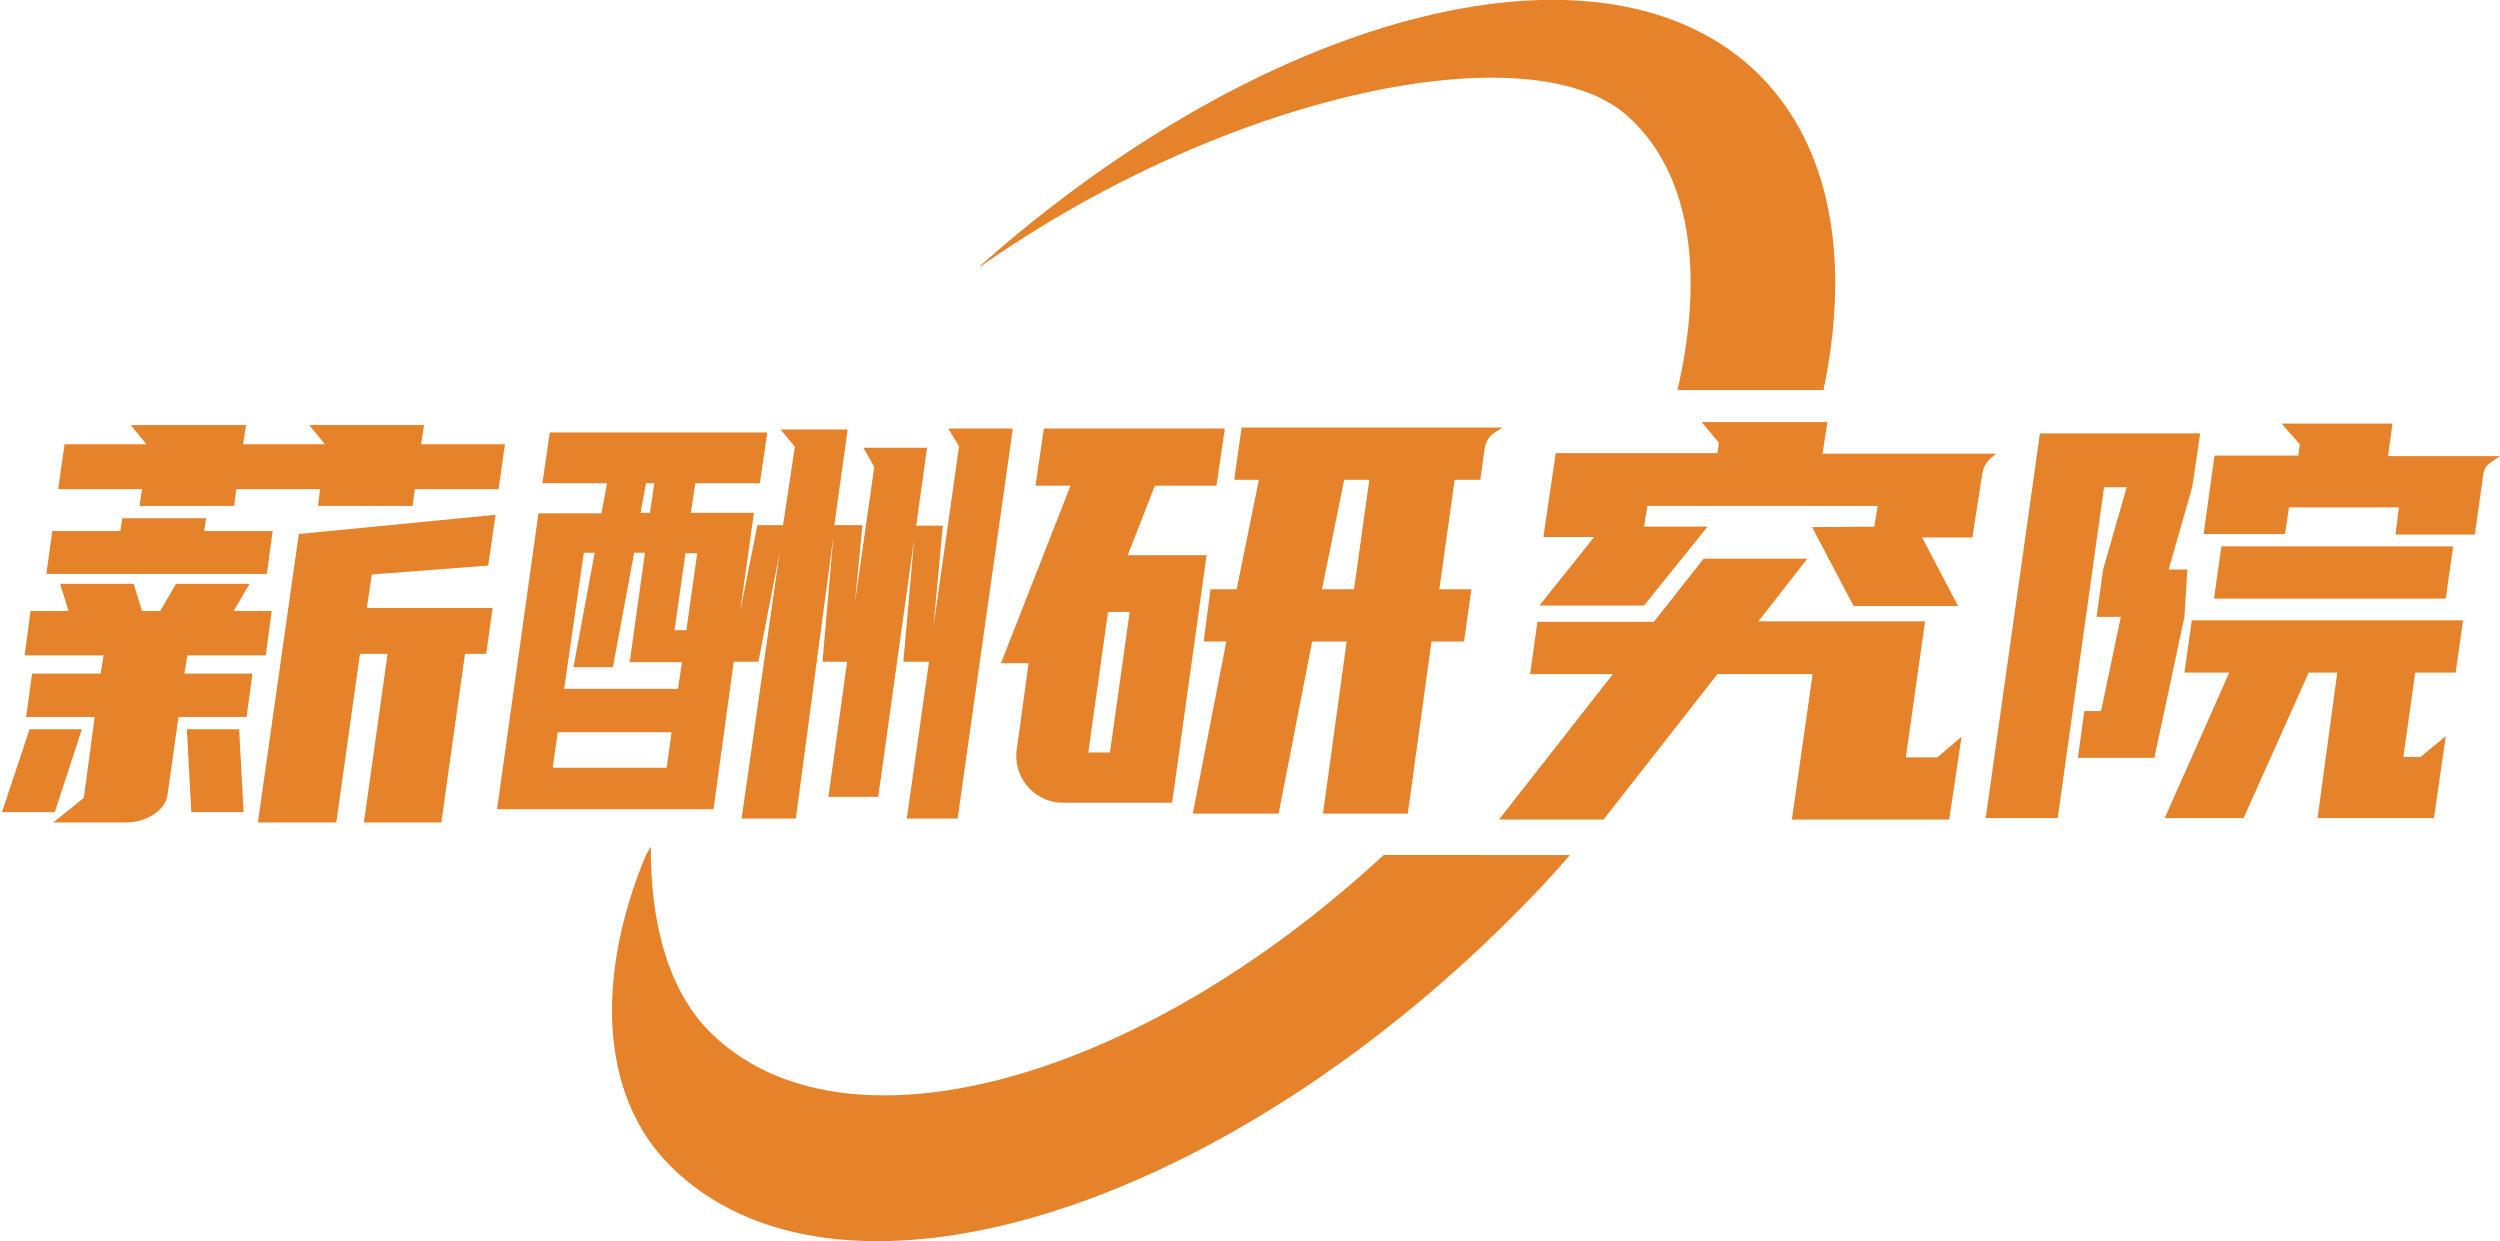
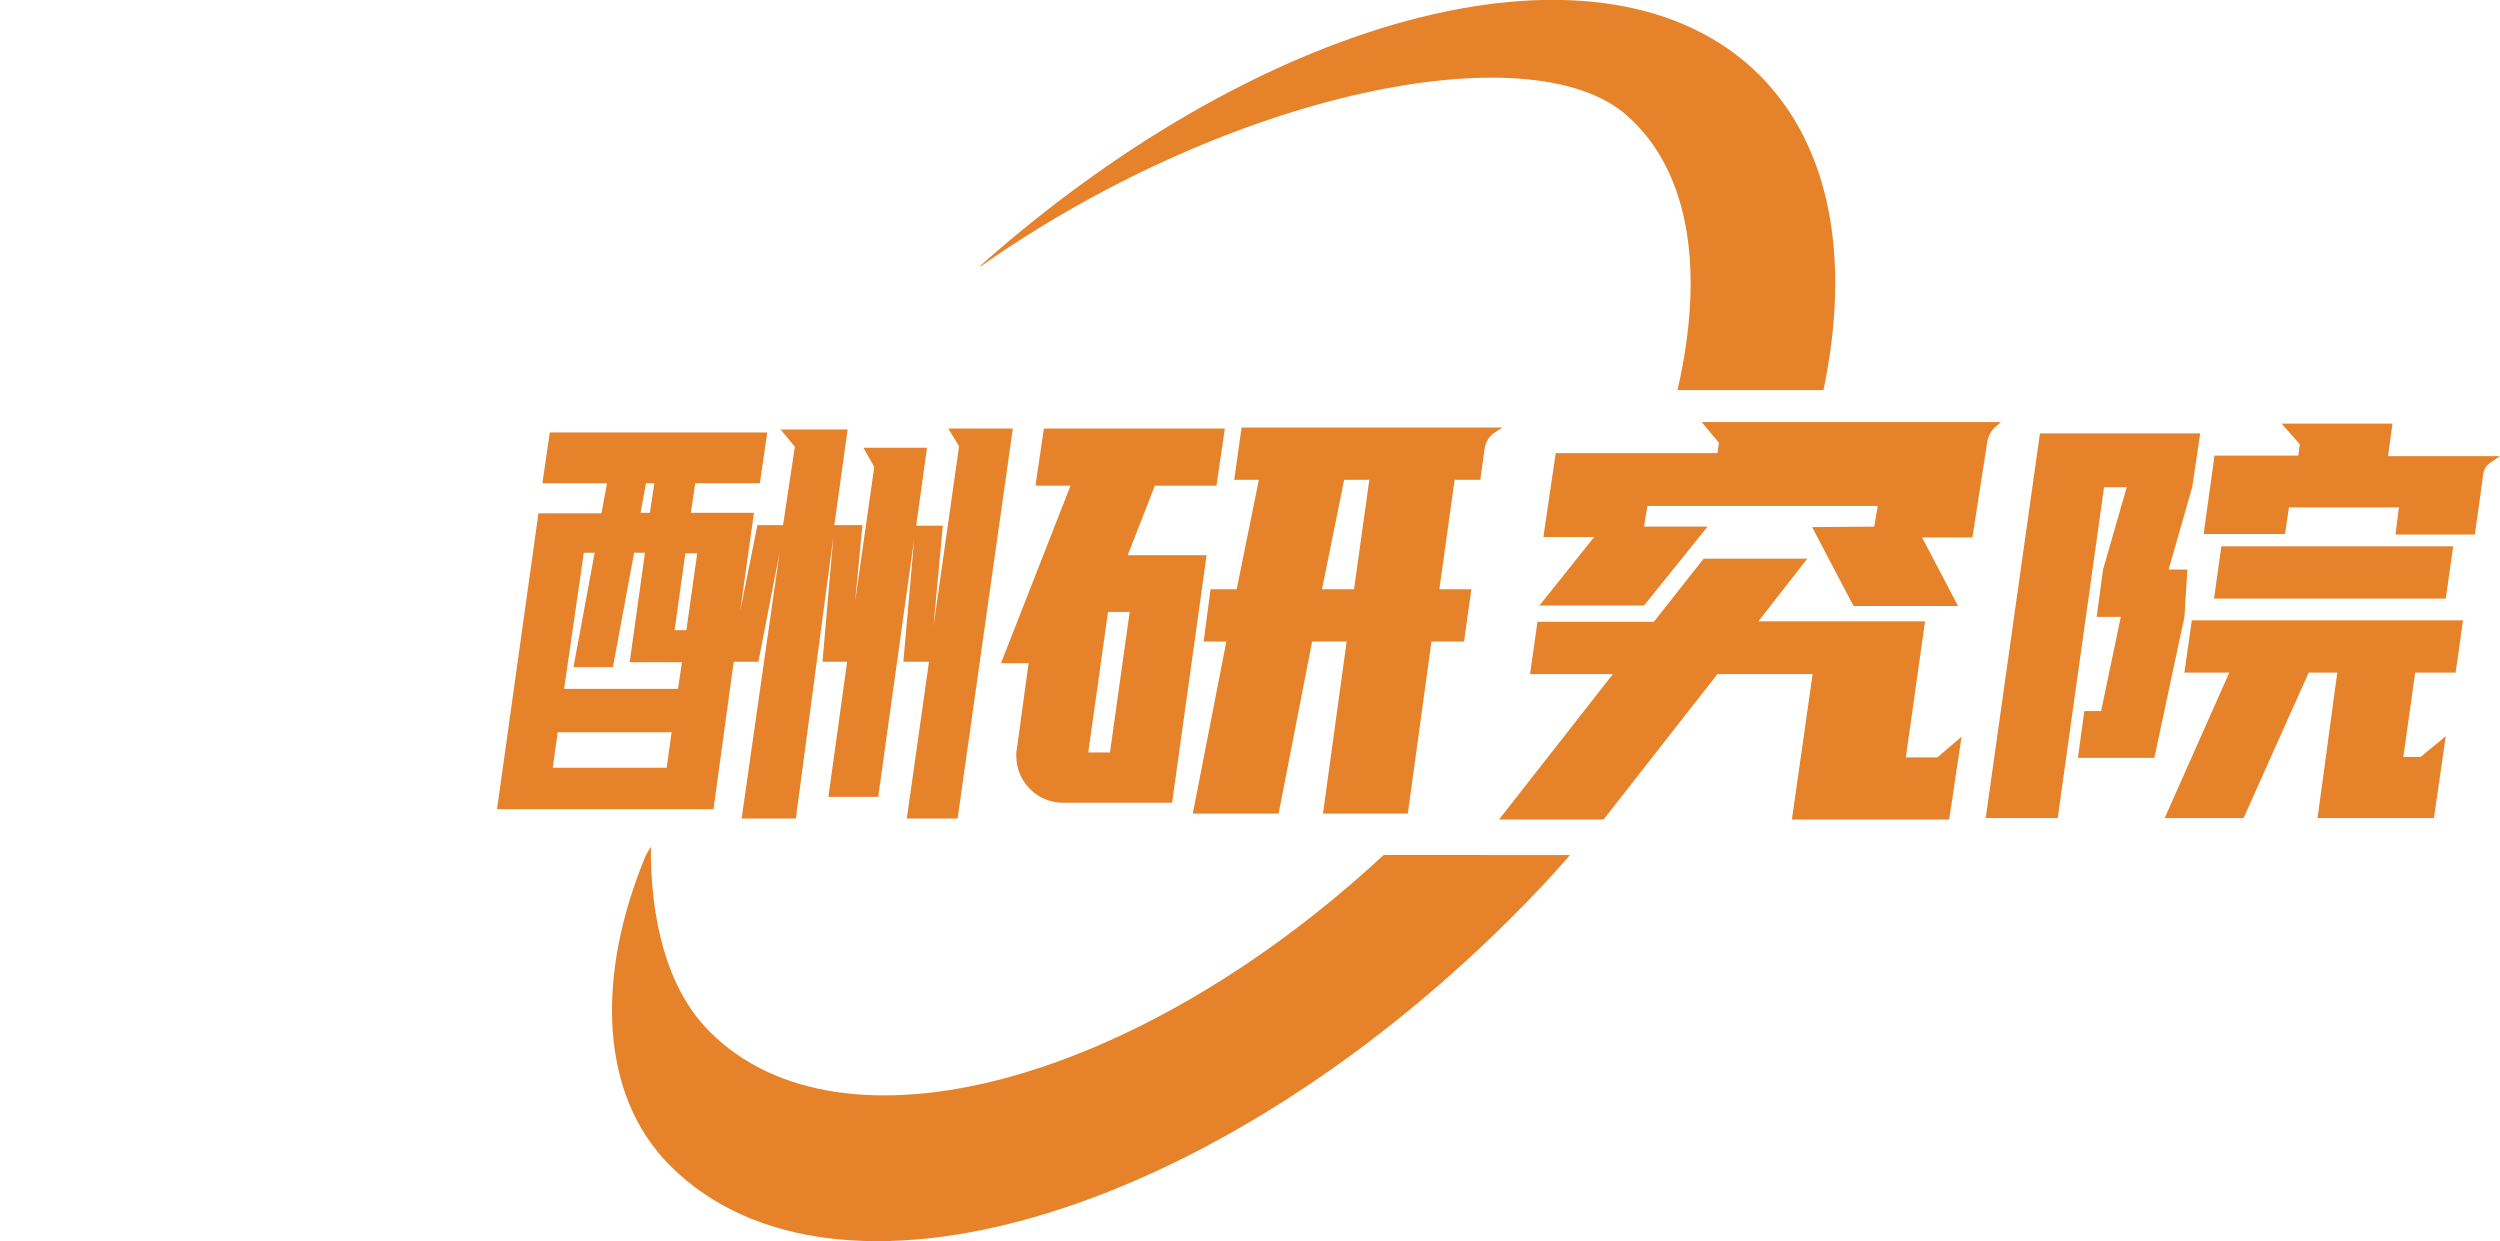
<svg xmlns="http://www.w3.org/2000/svg" version="1.1" id="图层_1" x="0px" y="0px" viewBox="0 0 507 251.7" style="enable-background:new 0 0 507 251.7;" xml:space="preserve">
  <style type="text/css">
	.st0{fill:#E5822A;}
	.st1{enable-background:new    ;}
</style>
  <title>薪酬研究员logo</title>
  <path class="st0" d="M248.4,86.9l-1.7,11.6h-12.5l-5.5,14.1h16l-7,50.2h-22.1c-5.3,0-9.5-4.3-9.5-9.5c0-0.4,0-0.9,0.1-1.3l2.4-17.5  H203l14.1-36H210l1.7-11.6H248.4z M225.1,152.6l4-28.5h-4.4l-4,28.5H225.1z M250.8,119.5l4.5-22.2h-5l1.5-10.6h52.9l-1.7,1.1  c-1,0.7-1.7,1.8-1.9,3.1l-0.9,6.4H295l-3.1,22.2h6.5l-1.5,10.6h-6.6l-4.8,34.9h-17.2l4.8-34.9h-7l-6.8,34.9h-17.4l6.8-34.9h-4.6  l1.4-10.6H250.8z M268.1,119.5h6.5l3.1-22.2h-5.1L268.1,119.5z" />
-   <path class="st0" d="M366.6,113.2L356.6,126h33.8l-3.9,27.6h6.4l4.9-4.2l-2.5,16.8h-31.9l4.2-29.5h-19.3l-23.1,29.5h-21.2l23.1-29.5  h-16.8l1.5-10.6h23.6l10.1-12.8H366.6z M380.1,106.8l0.7-4.2h-46.7l-0.7,4.2h12.9l-12.9,16h-21.2l11.1-13.9H313l2.5-17h32.8l0.3-2.1  l-3.5-4.2h25.5l-1,6.4h35.2l-0.8,0.7c-1.1,0.8-1.8,2.1-2,3.4L400,109h-10.2l7.3,13.9h-21.2l-8.4-16L380.1,106.8z" />
+   <path class="st0" d="M366.6,113.2L356.6,126h33.8l-3.9,27.6h6.4l4.9-4.2l-2.5,16.8h-31.9l4.2-29.5h-19.3l-23.1,29.5h-21.2l23.1-29.5  h-16.8l1.5-10.6h23.6l10.1-12.8H366.6z M380.1,106.8l0.7-4.2h-46.7l-0.7,4.2h12.9l-12.9,16h-21.2l11.1-13.9H313l2.5-17h32.8l0.3-2.1  l-3.5-4.2h25.5h35.2l-0.8,0.7c-1.1,0.8-1.8,2.1-2,3.4L400,109h-10.2l7.3,13.9h-21.2l-8.4-16L380.1,106.8z" />
  <path class="st0" d="M426.7,98.8l-9.4,67.1h-14.6l11-78h32.5l-1.6,10.8l-4.8,16.8h3.8l-0.6,9.6l-6.1,28.6h-15.5l1.3-9.5h3.4l4-19.1  h-4.9l1.3-9.6l4.8-16.7L426.7,98.8z M470,165.9l4-29.5h-5.8L455,165.9h-16l13.1-29.5H443l1.5-10.6h55l-1.5,10.6h-8.2l-2.4,17.1h3.5  l5.1-4.2l-2.4,16.6L470,165.9z M486.5,102.9h-22.3l-0.8,5.4h-16.5l2.2-15.9h17l0.3-2.3l-3.7-4.2h22.5l-0.9,6.6H507l-1.9,1.3  c-0.8,0.5-1.4,1.4-1.5,2.4l-1.7,12.2h-16.1L486.5,102.9z M497.5,110.8l-1.5,10.6h-47l1.5-10.6H497.5z" />
  <path class="st0" d="M329.8,23.3c13.5,11.8,15.7,32.8,10.4,55.8h29.6c5.5-26.3,1.6-49.2-12.9-63.8c-31-31-99.5-13.4-158.1,38.6  l0.1,0.1C249.7,18.4,310.4,6.4,329.8,23.3z" />
  <path class="st0" d="M280.6,173.4c-50.1,46.4-110,62.6-136.7,35.8c-8.8-8.8-12-23-11.9-37.5l-1,1.7c-10.1,24.2-9.6,48.5,4.9,63  c33.2,33.2,109.6,10.6,170.7-50.4c4.1-4.1,8.1-8.3,11.8-12.6L280.6,173.4z" />
  <g class="st1">
-     <path class="st0" d="M11.1,164.7H0.4L6,147.9h10.6L11.1,164.7z M20.4,136.6l0.6-3.7h-16l1.2-9h7.7l-1.7-5.5h14.9l1.7,5.5h3.7   l3.2-5.5h14.9l-3.2,5.5h7.7l-1.2,9H38l-0.6,3.7h13.8l-1.2,8.8H36.2L34,161c-0.2,1.7-1.2,3.1-2.9,4.2c-1.7,1.1-3.6,1.6-5.8,1.6H10.8   l6.2-5l2.2-16.4H5.3l1.2-8.8H20.4z M24.4,107.7l0.4-2.6h17l-0.4,2.6h13.9l-1.2,8.7H9.4l1.2-8.7H24.4z M28.8,99.2h-17l1.3-9.1h16.6   l-3.2-3.9h23.4l-0.6,3.9h16.6l-3.2-3.9H86l-0.6,3.9h17l-1.3,9.1h-17l-0.4,3.4H64.5l0.4-3.4h-17l-0.4,3.4H28.3L28.8,99.2z    M37.9,147.9h10.6l0.9,16.8H38.8L37.9,147.9z M60.6,108.3l39.9-3.9L99,114.7l-23.6,1.8l-1,6.8h25.5l-1.3,9.3h-4.3l-4.8,34.2H73.8   l4.8-34.2H73l-4.8,34.2H52.3L60.6,108.3z" />
-   </g>
+     </g>
  <g class="st1">
    <path class="st0" d="M122,104l1.1-6H110l1.5-10.3h44.1L154.1,98H141l-0.9,6h12.8l-2.8,20l3.5-17.5h5.2l2.4-15.9l-2.9-3.5h13.6   l-2.7,19.4h5.7l-1.5,15.6l3.9-27.4l-2.2-3.9h12.9l-2.2,15.8h5.4l-1.9,20.5l5.2-36.6l-2.2-3.6h13.1l-11.2,79.1h-10.3l4.5-31.8h-5.2   l2.2-24.9l-7.3,52.3h-10.1l3.8-27.4h-5l2.2-25.3l-7.6,57.1h-11l7.7-53.9l-4.3,22.1h-5l-4.1,29.9h-43.9l8.4-60H122z M135.2,155.7   l1-7.2h-23.1l-1,7.2H135.2z M114.4,139.7h23.1l0.8-5.4h-10.6l3.1-22.2h-2.2l-4.3,23.2h-8l4.3-23.2h-2.2L114.4,139.7z M131.8,104   l0.9-6h-1.7l-1.1,6H131.8z M139,112.2l-2.2,15.6h2.4l2.2-15.6H139z" />
  </g>
</svg>